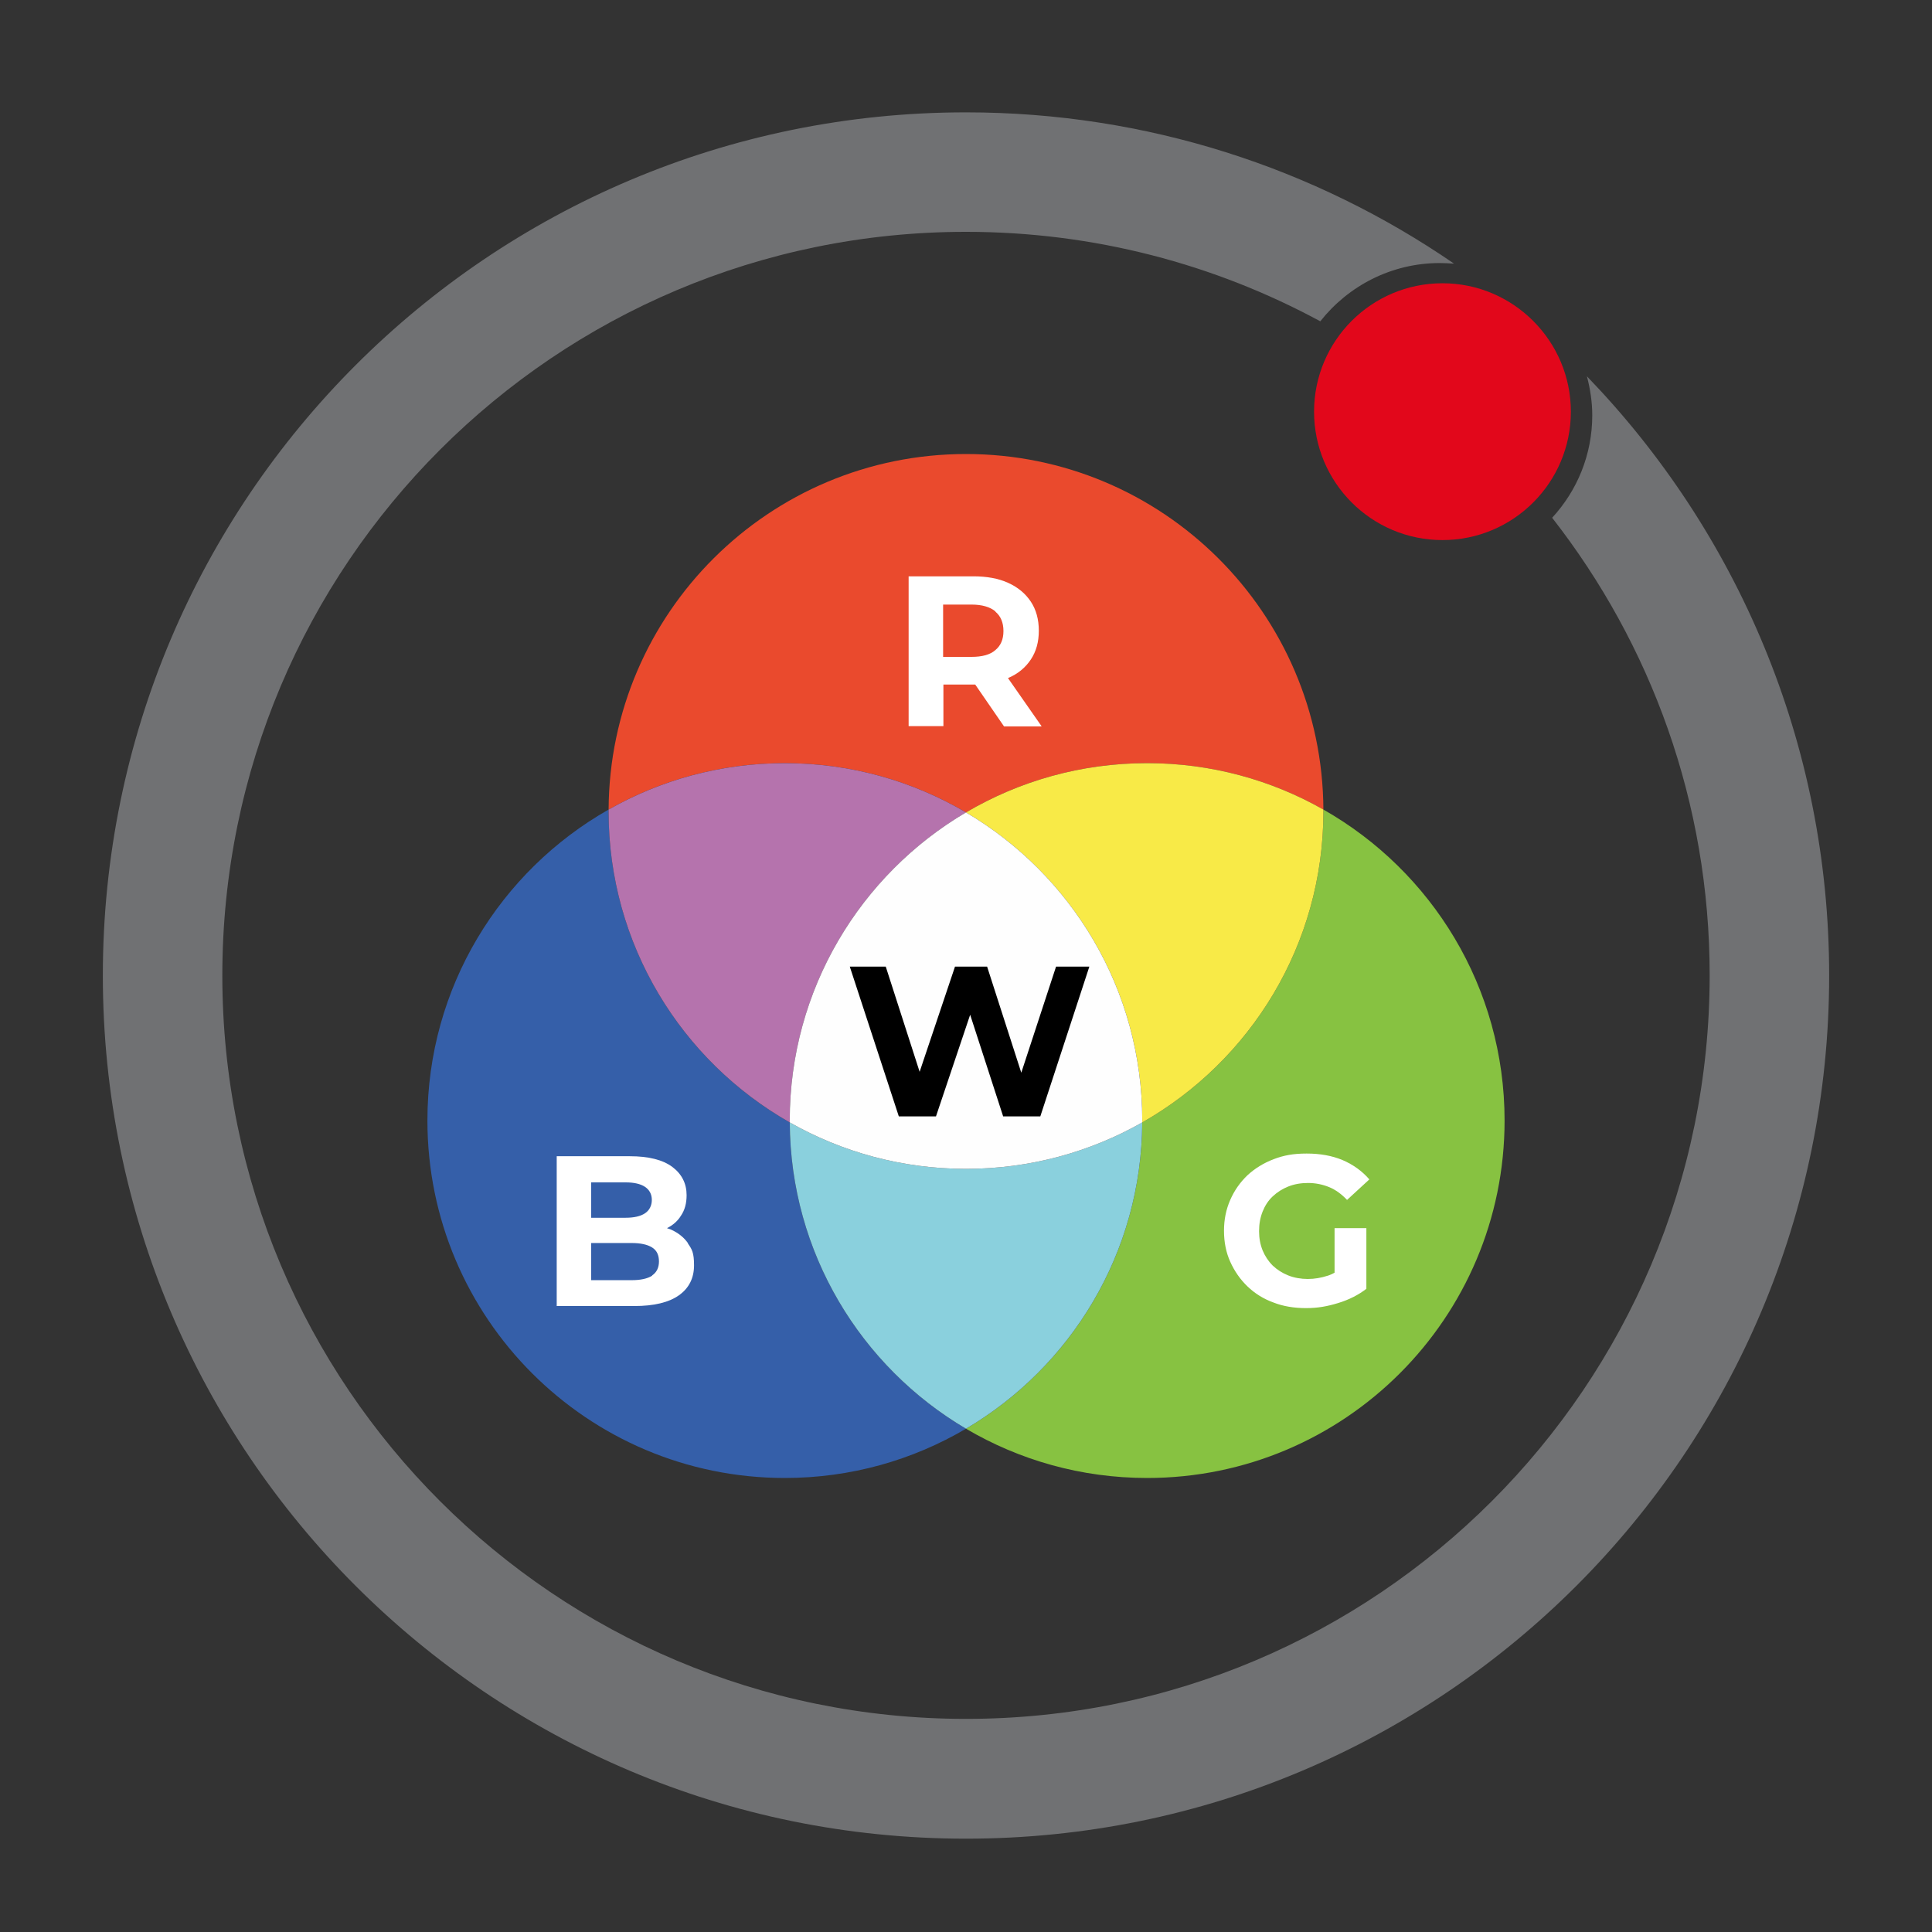
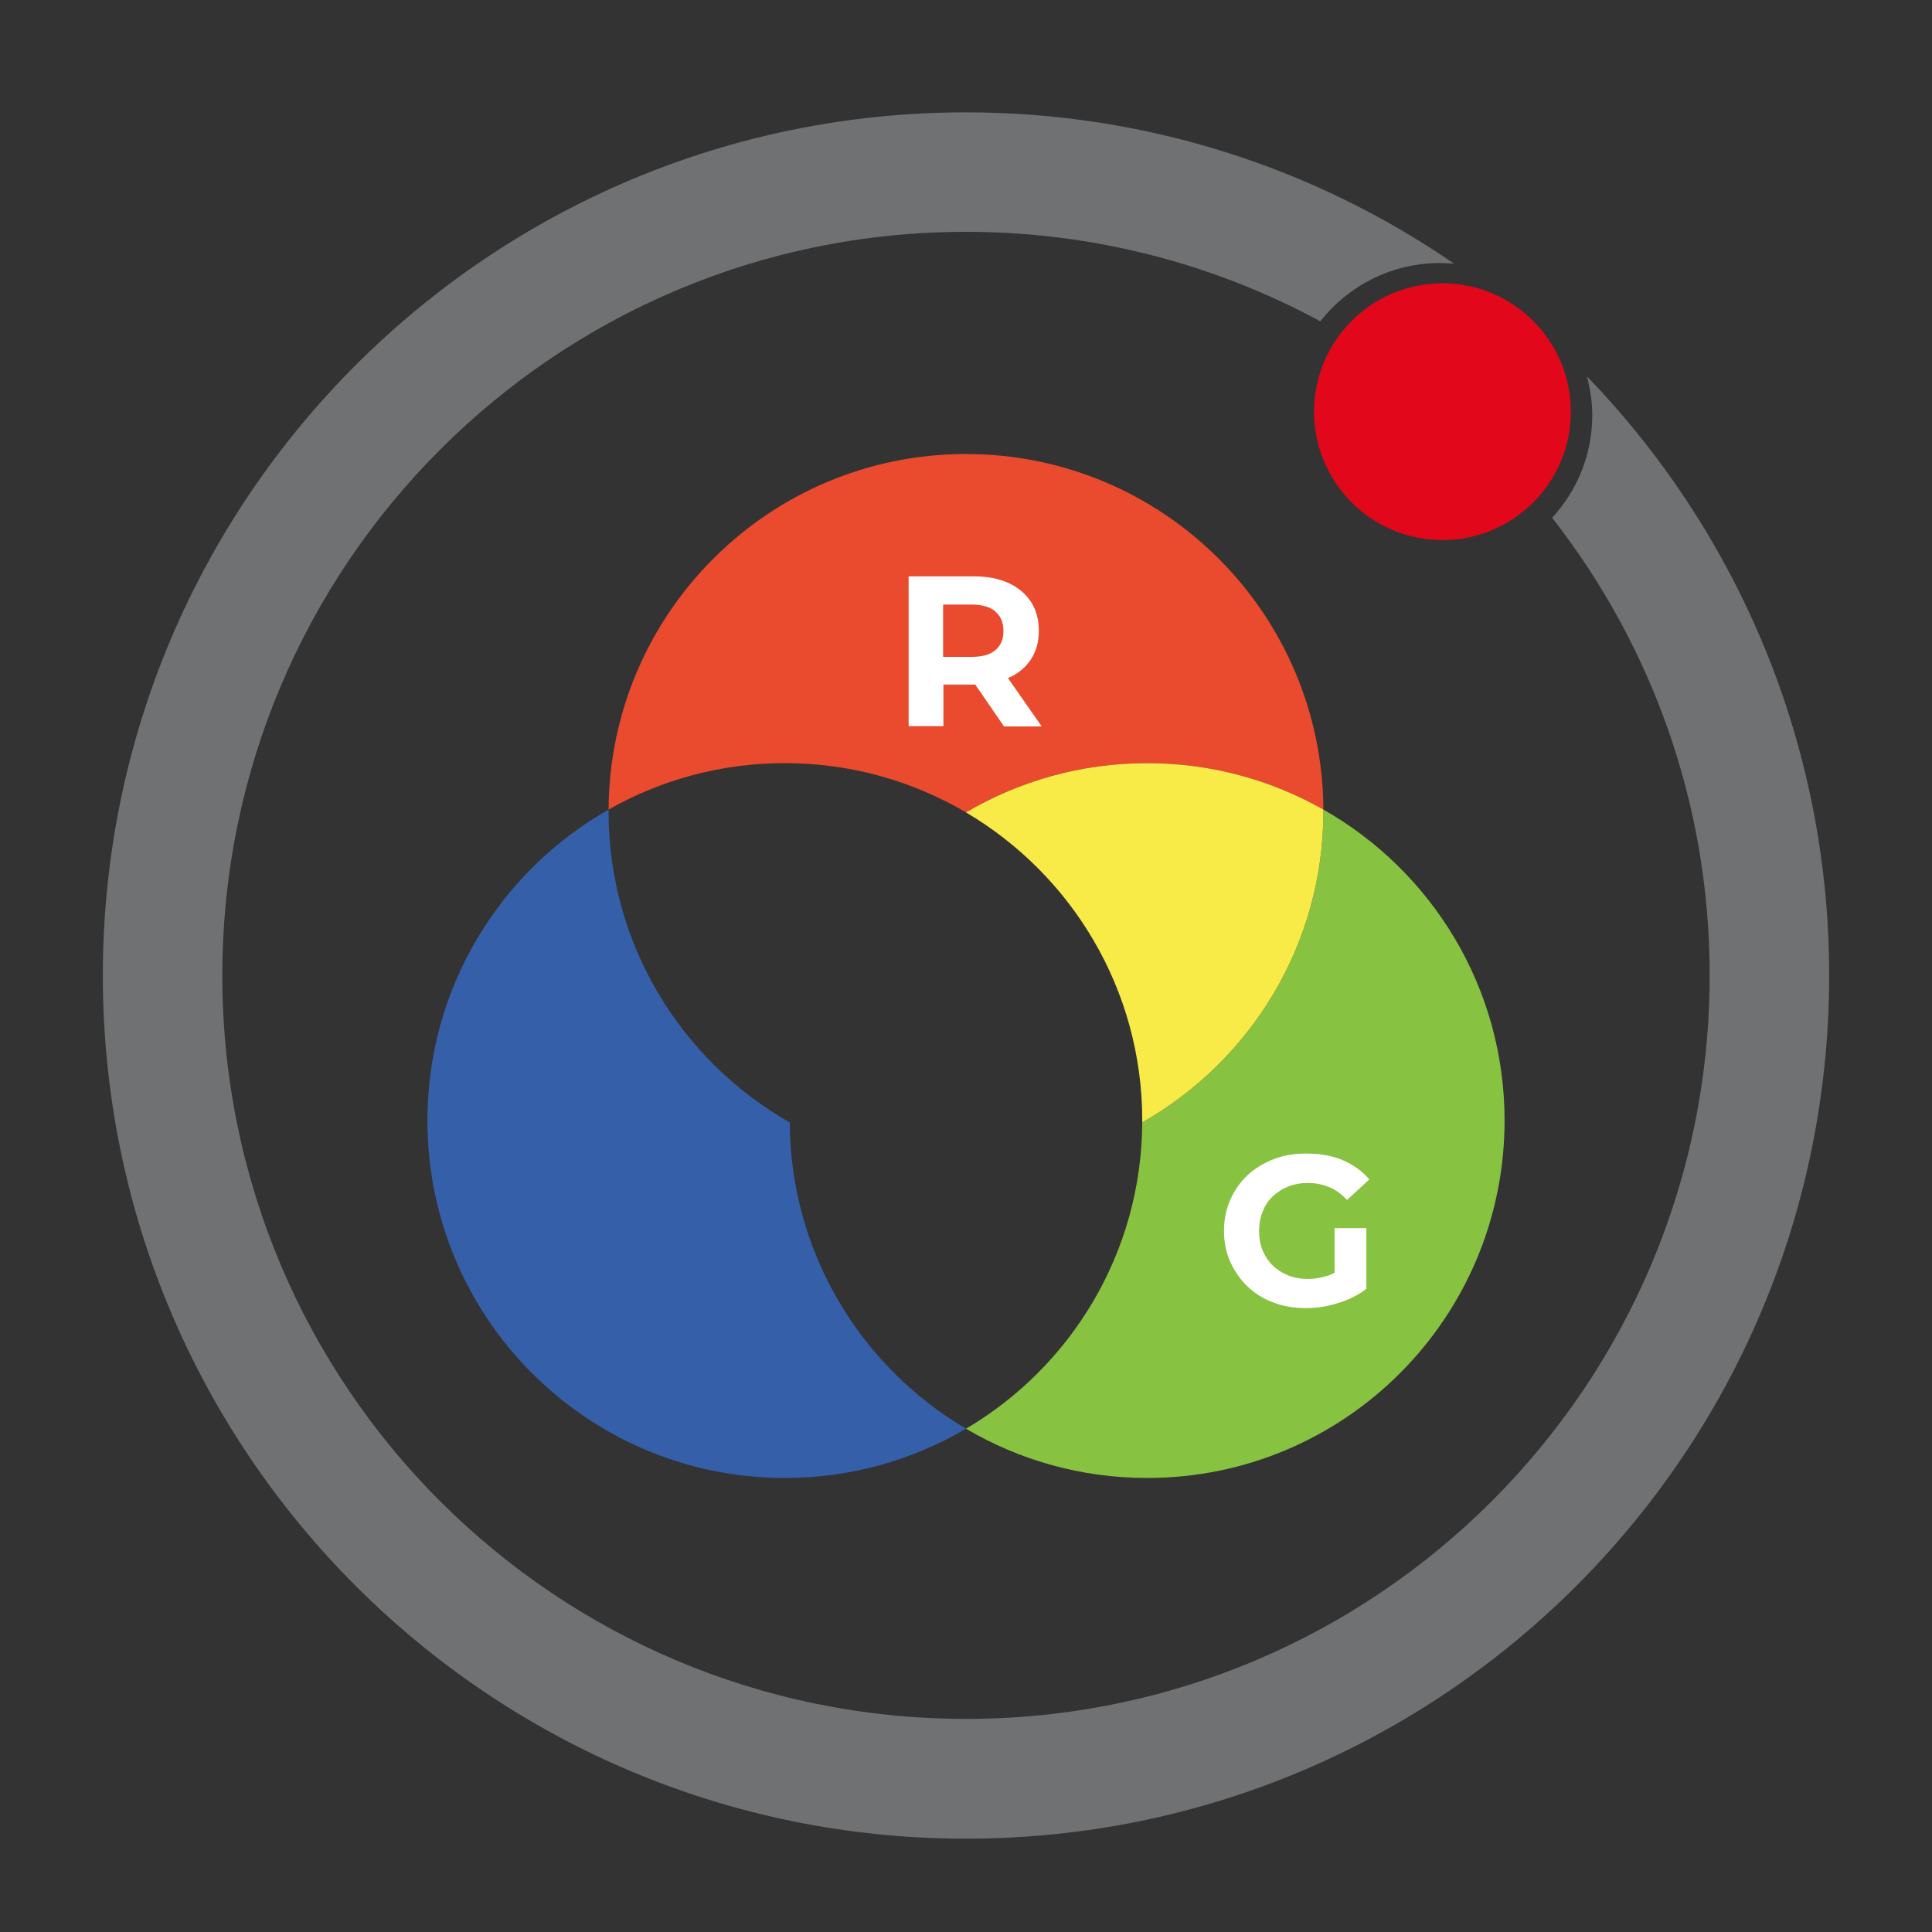
<svg xmlns="http://www.w3.org/2000/svg" id="Livello_1" version="1.1" viewBox="0 0 650 650">
  <rect x="0" y="0" width="650" height="650" fill="#333333" stroke="none" />
  <defs>
    <style>
      .st0 {
        fill: #ea4a2d;
      }

      .st1 {
        fill: #e2071b;
      }

      .st2 {
        fill: #fff;
      }

      .st3 {
        fill: #8ad0dd;
      }

      .st4 {
        fill: #707173;
      }

      .st5 {
        fill: #87c241;
      }

      .st6 {
        fill: #f8ea47;
      }

      .st7 {
        fill: #fefefe;
      }

      .st8 {
        fill: #b573ad;
      }

      .st9 {
        fill: #355fa9;
      }
    </style>
  </defs>
  <path class="st4" d="M533.9,126.6c1.1,4.2,1.8,8.6,1.8,13.1,0,13.3-5.1,25.4-13.5,34.5,33.2,42.5,53,95.8,53,153.9,0,138.2-112,250.2-250.2,250.2s-250.2-111.9-250.2-250.1,112-250.2,250.2-250.2c43.1,0,83.7,10.9,119.2,30.1,9.4-11.9,23.9-19.6,40.2-19.6,1.6,0,3.2.1,4.8.2-46.7-32.1-103.3-50.9-164.2-50.9-160.4,0-290.4,130-290.4,290.4s130,290.4,290.4,290.4,290.4-130,290.4-290.4c0-78.3-31.1-149.4-81.5-201.6" />
  <path class="st1" d="M485.3,181.7c23.9,0,43.2-19.4,43.2-43.2s-19.4-43.2-43.2-43.2c-23.9,0-43.2,19.4-43.2,43.2s19.3,43.2,43.2,43.2" />
  <g>
    <g>
      <path class="st0" d="M325,273.329c17.873-10.531,38.704-16.579,60.95-16.579,21.561,0,41.794,5.68,59.292,15.617-.342-66.12-54.041-119.617-120.242-119.617-66.201,0-119.9,53.497-120.242,119.617,17.498-9.937,37.731-15.617,59.292-15.617,22.246,0,43.076,6.048,60.95,16.579Z" />
      <path class="st9" d="M265.708,377.633c-36.4-20.671-60.958-59.782-60.958-104.633,0-.212.007-.422.008-.633-36.4,20.671-60.958,59.782-60.958,104.633,0,66.412,53.838,120.25,120.25,120.25,22.246,0,43.076-6.048,60.95-16.579-35.315-20.807-59.065-59.137-59.292-103.038Z" />
-       <path class="st8" d="M265.708,377.633c-.001-.211-.008-.421-.008-.633,0-44.166,23.815-82.764,59.3-103.671-17.874-10.531-38.704-16.579-60.95-16.579-21.561,0-41.794,5.68-59.292,15.617-.001.211-.008.421-.008.633,0,44.851,24.558,83.962,60.958,104.633Z" />
      <path class="st5" d="M445.242,272.367c.001.211.008.421.008.633,0,44.851-24.558,83.962-60.958,104.633-.227,43.901-23.977,82.231-59.292,103.038,17.873,10.531,38.704,16.579,60.95,16.579,66.412,0,120.25-53.838,120.25-120.25,0-44.851-24.558-83.962-60.958-104.633Z" />
      <path class="st6" d="M325,273.329c35.485,20.907,59.3,59.505,59.3,103.671,0,.212-.007.422-.008.633,36.4-20.671,60.958-59.782,60.958-104.633,0-.212-.007-.422-.008-.633-17.498-9.937-37.731-15.617-59.292-15.617-22.246,0-43.077,6.048-60.95,16.579Z" />
-       <path class="st3" d="M384.292,377.633c-17.498,9.937-37.731,15.617-59.292,15.617-21.561,0-41.794-5.68-59.292-15.617.227,43.901,23.977,82.231,59.292,103.038,35.315-20.807,59.065-59.137,59.292-103.038Z" />
-       <path class="st7" d="M325,273.329c-35.485,20.907-59.3,59.505-59.3,103.671,0,.212.007.422.008.633,17.498,9.937,37.731,15.617,59.292,15.617,21.561,0,41.794-5.68,59.292-15.617.001-.211.008-.421.008-.633,0-44.166-23.815-82.764-59.3-103.671Z" />
    </g>
    <g>
-       <polygon points="355.3 325.2 343.6 360.9 332.1 325.2 321.3 325.2 309.4 360.6 298 325.2 285.9 325.2 302.4 375.6 314.9 375.6 326.4 341.4 337.5 375.6 350 375.6 366.5 325.2 355.3 325.2" />
      <path class="st2" d="M350.4,244.3l-11.3-16.2h.1c3.3-1.4,5.8-3.5,7.6-6.2,1.8-2.7,2.7-5.9,2.7-9.7s-.9-7.1-2.7-9.8c-1.8-2.7-4.3-4.8-7.6-6.3-3.3-1.5-7.2-2.2-11.7-2.2h-21.8v50.4h11.7v-14h10.7l9.7,14.1h12.6l-0-.1ZM334.9,205.8c1.8,1.5,2.7,3.7,2.7,6.5s-.9,4.9-2.7,6.4c-1.8,1.6-4.5,2.3-8.1,2.3h-9.5v-17.6h9.5c3.6,0,6.3.8,8.1,2.3v.1Z" />
      <path class="st2" d="M449,428.2c-.8.4-1.6.8-2.3,1-2.2.7-4.4,1.1-6.7,1.1s-4.6-.4-6.6-1.2c-2-.8-3.7-1.9-5.2-3.3-1.5-1.5-2.6-3.2-3.4-5.1-.8-2-1.2-4.1-1.2-6.5s.4-4.6,1.2-6.6c.8-2,1.9-3.7,3.4-5.1s3.2-2.5,5.2-3.3,4.2-1.2,6.7-1.2,4.9.5,7.1,1.4,4.2,2.4,6,4.3l7.5-6.9c-2.4-2.8-5.5-5-9-6.5-3.6-1.5-7.6-2.2-12.1-2.2s-7.7.6-11.1,1.9-6.3,3.1-8.8,5.4c-2.5,2.4-4.4,5.1-5.8,8.3s-2.1,6.6-2.1,10.4.7,7.3,2.1,10.4,3.3,5.9,5.8,8.3,5.4,4.2,8.7,5.4c3.3,1.3,7,1.9,11,1.9s7.2-.6,10.8-1.7c3.6-1.1,6.8-2.7,9.5-4.8v-20.4h-10.7v15Z" />
-       <path class="st2" d="M231.5,418.3c-1.4-2-3.3-3.5-5.7-4.6-.5-.2-.9-.3-1.4-.5,2-1,3.6-2.4,4.7-4.2,1.3-1.9,1.9-4.2,1.9-6.9,0-3.9-1.6-7.1-4.8-9.5s-8-3.6-14.3-3.6h-24.6v50.4h26.1c6.6,0,11.6-1.2,15-3.6s5.1-5.8,5.1-10.1-.7-5.4-2.1-7.4l.1 0ZM210.5,397.8c2.8,0,5,.5,6.5,1.5s2.3,2.5,2.3,4.4-.8,3.5-2.3,4.5-3.7,1.5-6.5,1.5h-11.6v-11.9h11.6ZM219.4,429.2c-1.6,1-3.9,1.5-6.9,1.5h-13.6v-12.5h13.6c3,0,5.3.5,6.9,1.5,1.6,1,2.3,2.6,2.3,4.7s-.8,3.7-2.3,4.7v.1Z" />
    </g>
  </g>
</svg>